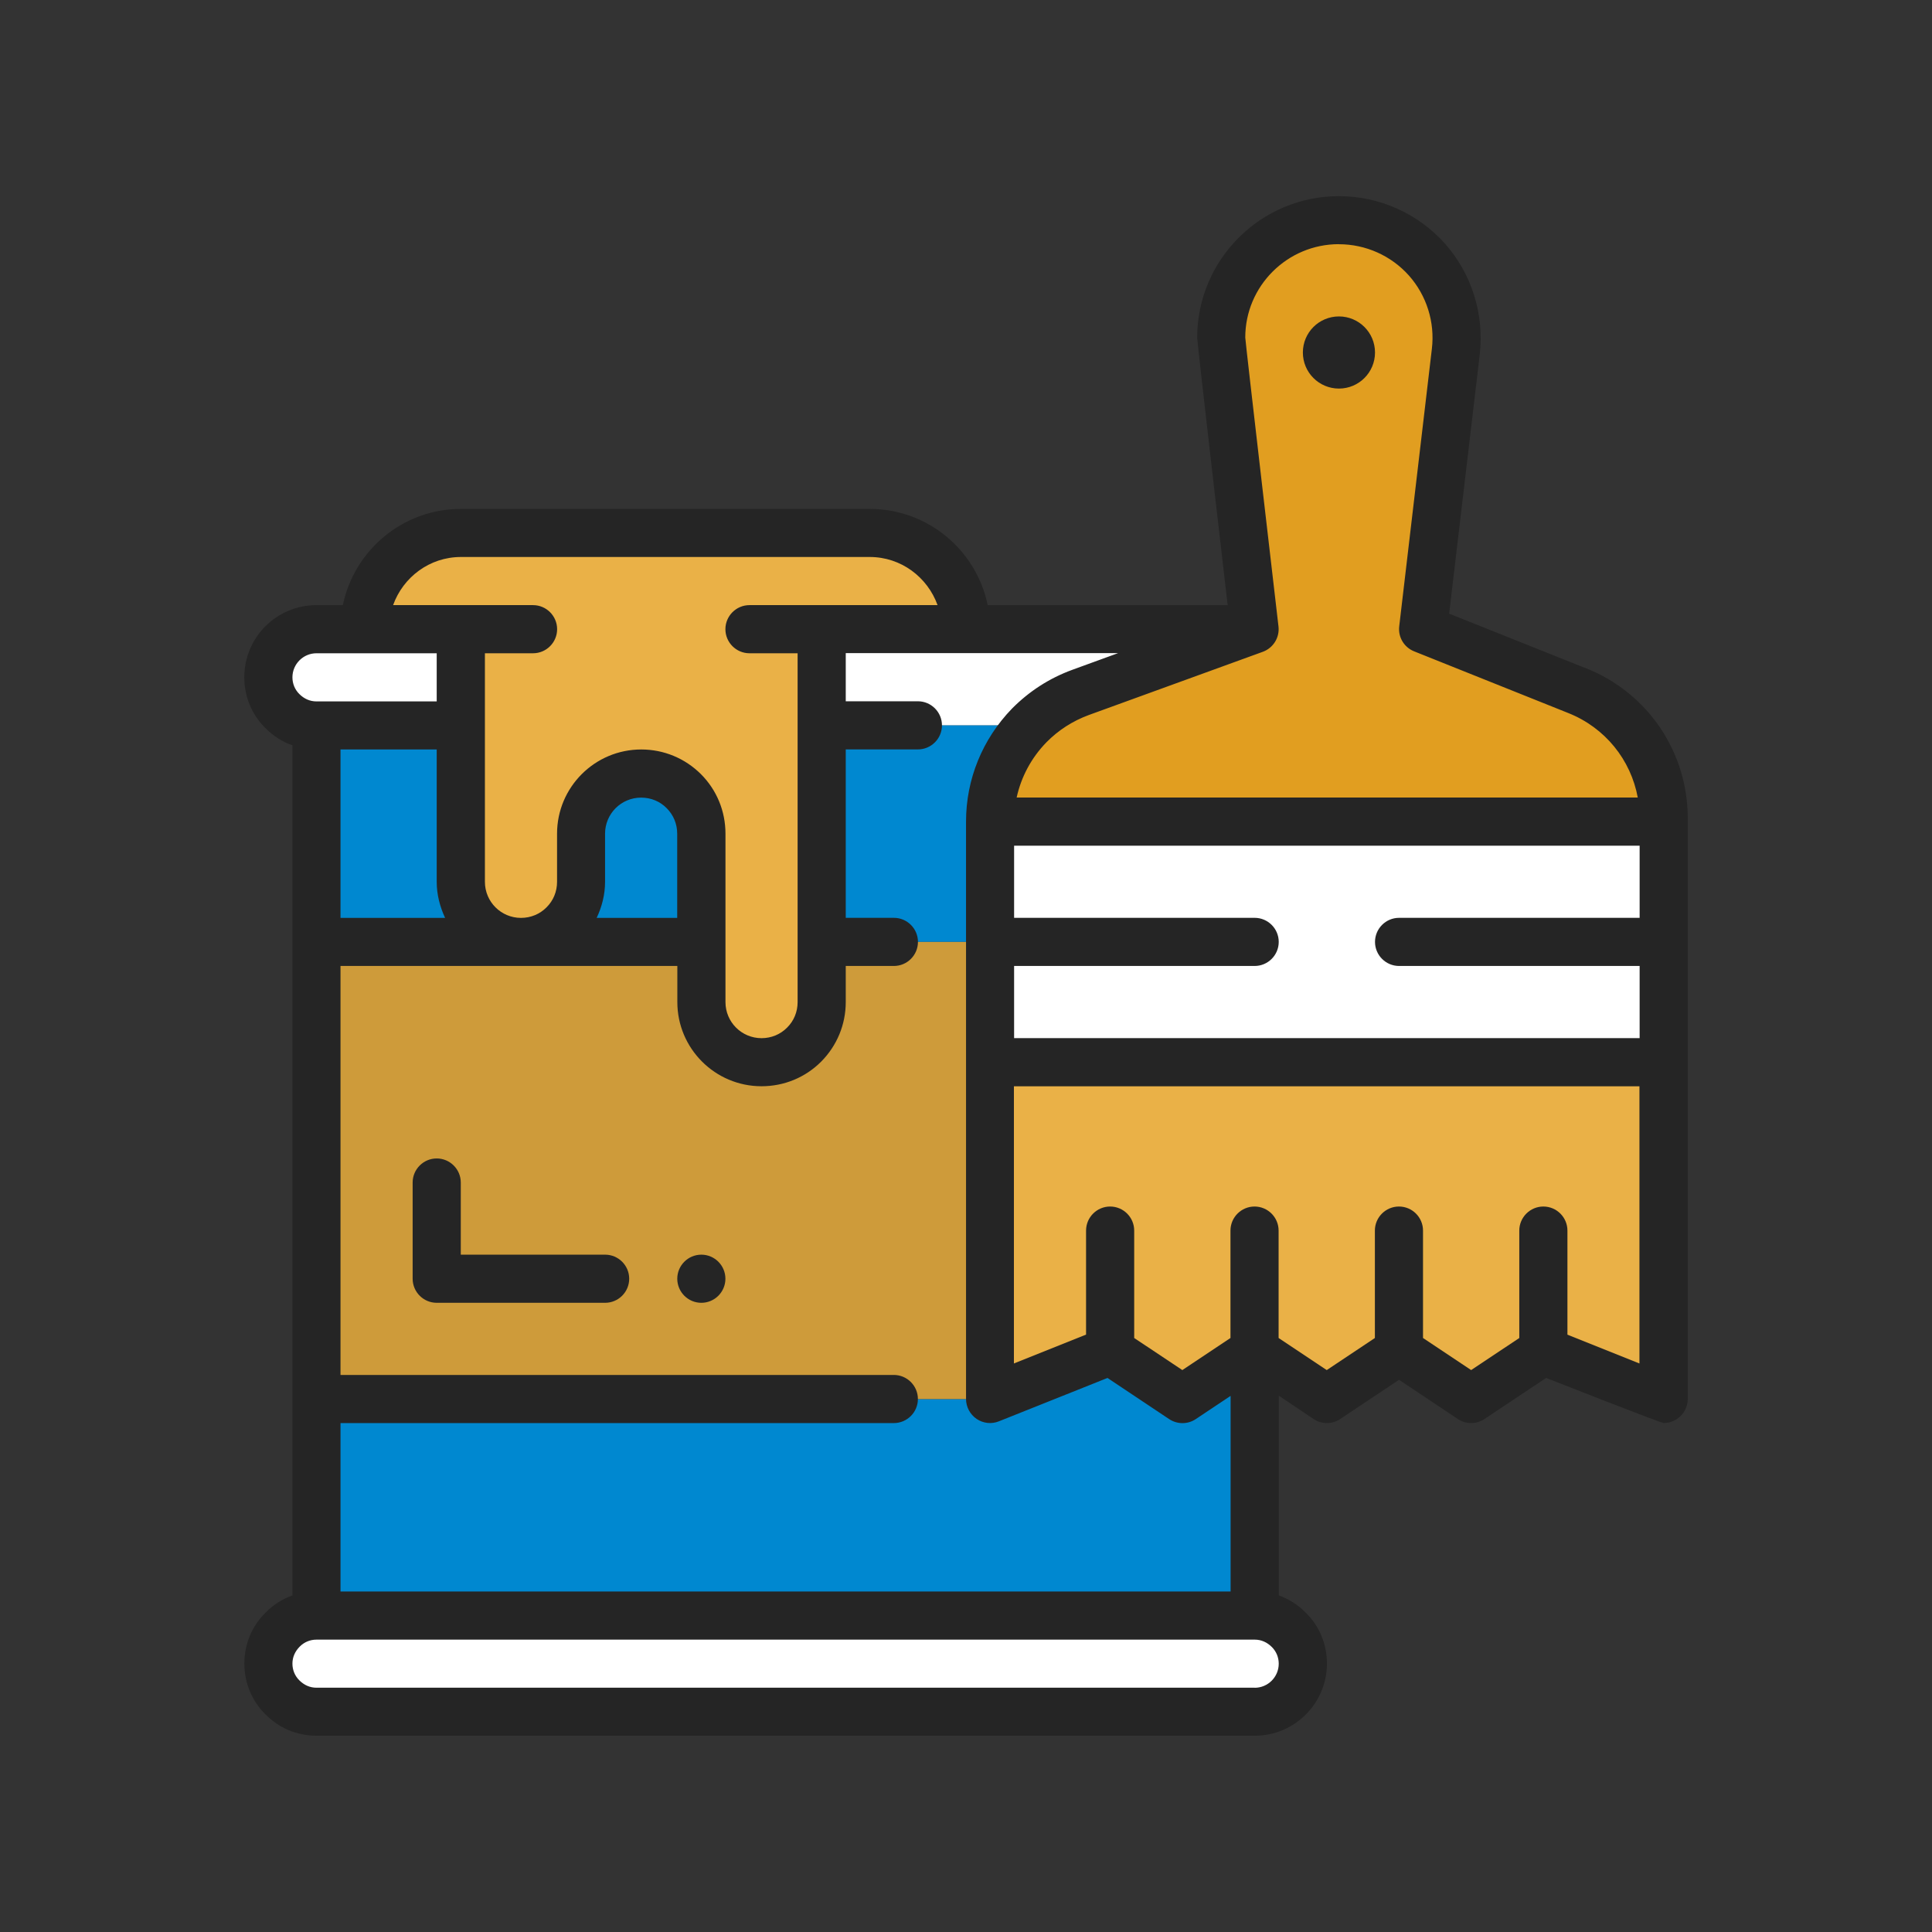
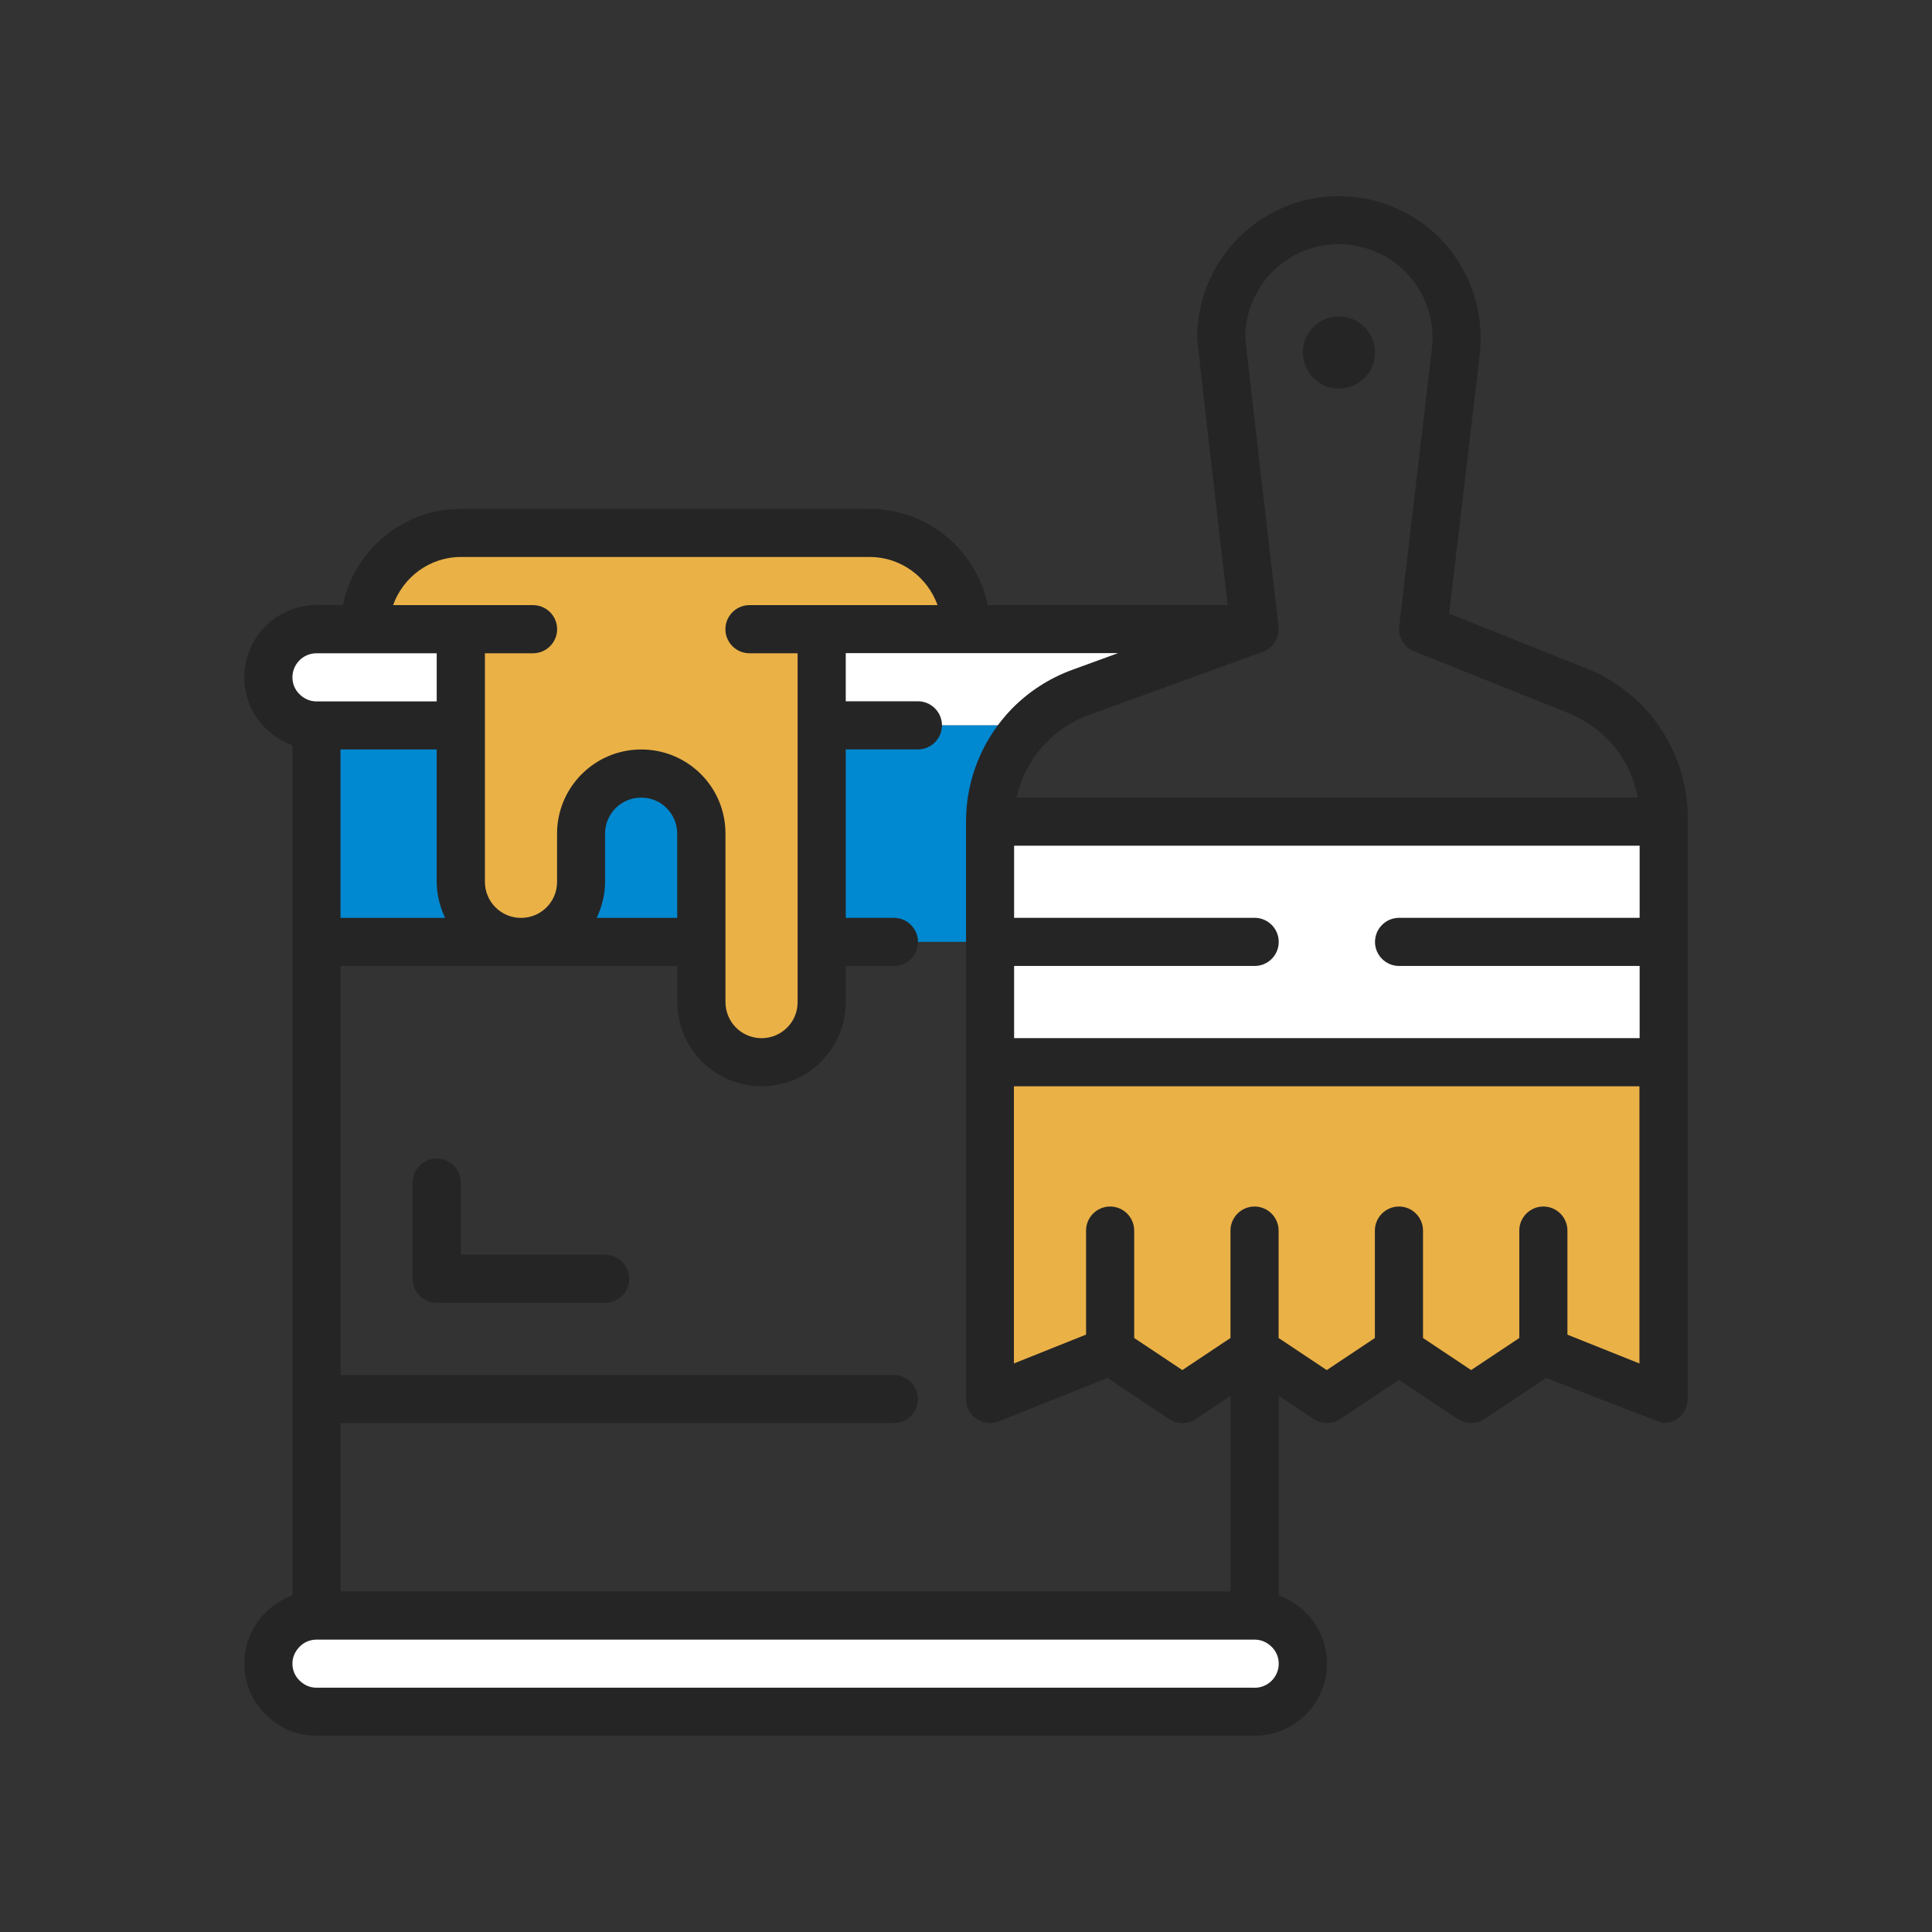
<svg xmlns="http://www.w3.org/2000/svg" id="Layer_1" viewBox="0 0 289.77 289.77">
  <rect x="0" y="0" width="289.77" height="289.77" fill="#333333" stroke="none" />
  <defs>
    <style>.cls-1{fill:#252525;}.cls-1,.cls-2,.cls-3,.cls-4,.cls-5,.cls-6{stroke-width:0px;}.cls-2{fill:#ce9b3a;}.cls-3{fill:#e19e20;}.cls-4{fill:#eab147;}.cls-5{fill:#0088d0;}.cls-6{fill:#fff;}</style>
  </defs>
-   <path class="cls-3" d="M249.53,123.23h-101.03c0-5.52,2.2-10.64,5.88-14.43,2.12-2.16,4.71-3.85,7.68-4.94l26.12-9.49s-5.02-43.05-5.02-43.73c0-9.6,7.8-17.61,17.65-17.61,10.58,0,18.75,9.21,17.54,19.7l-4.91,41.64,23.14,9.25c13.63,4.75,12.95,19.62,12.95,19.62h0ZM249.53,123.23" />
  <path class="cls-6" d="M249.53,141.28v18.04h-101.03v-36.08h101.03v18.04ZM249.53,141.28" />
  <path class="cls-4" d="M231.48,202.62l-10.82,7.22-10.82-7.22-10.82,7.22-10.82-7.22-10.82,7.22-10.82-7.22-18.04,7.22v-50.52h101.03v50.52l-18.04-7.22ZM231.48,202.62" />
  <path class="cls-6" d="M193.28,244.43c1.33,1.3,2.12,3.1,2.12,5.1,0,3.96-3.25,7.22-7.22,7.22H47.46c-1.99,0-3.8-.79-5.1-2.12-1.33-1.3-2.12-3.1-2.12-5.09s.79-3.8,2.12-5.1c1.3-1.33,3.1-2.12,5.1-2.12h140.72c1.99,0,3.8.79,5.09,2.12h0ZM193.28,244.43" />
-   <path class="cls-5" d="M188.18,202.62v39.69H47.46v-32.47h101.03l18.04-7.22,10.82,7.22,10.82-7.22ZM188.18,202.62" />
  <path class="cls-6" d="M69.11,94.37v14.43h-21.65c-1.99,0-3.8-.79-5.1-2.12-1.33-1.3-2.12-3.1-2.12-5.1,0-3.96,3.25-7.22,7.22-7.22h21.65ZM69.11,94.37" />
  <path class="cls-4" d="M123.23,94.37v55.93c0,2.48-1.02,4.75-2.63,6.39-1.64,1.62-3.91,2.63-6.39,2.63-4.98,0-9.02-4.04-9.02-9.02v-25.26c0-2.48-1.02-4.75-2.63-6.39-1.64-1.62-3.91-2.63-6.39-2.63-4.98,0-9.02,4.04-9.02,9.02v7.22c0,2.48-1.02,4.75-2.63,6.39-1.64,1.62-3.91,2.63-6.39,2.63-4.98,0-9.02-4.04-9.02-9.02v-37.89h-14.43c0-7.97,6.47-14.43,14.43-14.43h61.34c7.97,0,14.43,6.47,14.43,14.43h-21.65ZM123.23,94.37" />
  <path class="cls-6" d="M188.18,94.37l-26.12,9.49c-2.97,1.09-5.56,2.78-7.68,4.94h-31.14v-14.43h64.95ZM188.18,94.37" />
  <path class="cls-5" d="M123.23,108.8h31.14c-3.69,3.8-5.88,8.91-5.88,14.43v18.04h-25.26v-32.47ZM123.23,108.8" />
-   <path class="cls-2" d="M148.49,159.32v50.52H47.46v-68.56h57.73v9.02c0,4.98,4.04,9.02,9.02,9.02,2.48,0,4.75-1.01,6.39-2.63,1.62-1.64,2.63-3.91,2.63-6.39v-9.02h25.26v18.04ZM148.49,159.32" />
  <path class="cls-5" d="M69.11,132.25c0,4.98,4.04,9.02,9.02,9.02h-30.67v-32.47h21.65v23.45ZM105.19,125.04v16.24h-27.06c2.48,0,4.75-1.01,6.39-2.63,1.62-1.64,2.63-3.91,2.63-6.39v-7.22c0-4.98,4.04-9.02,9.02-9.02,2.48,0,4.75,1.02,6.39,2.63,1.62,1.64,2.63,3.91,2.63,6.39h0ZM105.19,125.04" />
  <path class="cls-1" d="M237.91,100.25l-20.56-8.21,4.59-38.88c.69-6.03-1.2-12.09-5.22-16.62-4.04-4.53-9.83-7.12-15.9-7.12-11.72,0-21.26,9.51-21.26,21.22,0,.81,4.57,40.12,4.57,40.12h-35.99c-1.69-8.23-8.97-14.43-17.69-14.43h-61.34c-8.7,0-15.99,6.2-17.69,14.43h-3.96c-5.98,0-10.82,4.85-10.82,10.82,0,2.93,1.15,5.64,3.16,7.61,1.15,1.18,2.54,2.07,4.06,2.59v127.51c-1.5.52-2.88,1.41-4,2.55-2.07,2.01-3.21,4.74-3.21,7.67s1.15,5.64,3.16,7.61c2.03,2.07,4.74,3.21,7.67,3.21h140.72c5.98,0,10.82-4.87,10.82-10.82,0-2.93-1.15-5.66-3.16-7.61-1.15-1.18-2.54-2.07-4.06-2.61v-29.96l5.21,3.5c1.22.81,2.8.81,4,0l8.83-5.88,8.81,5.88c1.22.81,2.8.81,4,0l9.25-6.16s17.16,6.76,17.63,6.76c.7,0,1.41-.21,2.01-.62,1-.68,1.6-1.79,1.6-2.99v-87.07c0-9.96-5.98-18.81-15.22-22.51h0ZM166.12,206.68l9.23,6.16c1.22.81,2.8.81,4,0l5.22-3.48v29.34H51.07v-25.26h82.99c1.99,0,3.61-1.62,3.61-3.61s-1.62-3.61-3.61-3.61H51.07v-61.34h50.52v5.41c0,6.97,5.66,12.63,12.63,12.63,3.38,0,6.56-1.31,8.94-3.69,2.37-2.39,3.69-5.56,3.69-8.94v-5.41h7.22c1.99,0,3.61-1.62,3.61-3.61s-1.62-3.61-3.61-3.61h-7.22v-25.26h10.82c1.99,0,3.61-1.62,3.61-3.61s-1.62-3.61-3.61-3.61h-10.82v-7.22h40.84l-6.86,2.5c-3.44,1.26-6.46,3.21-9.04,5.81-4.44,4.58-6.9,10.6-6.9,16.95v86.6c0,1.2.6,2.31,1.58,2.99,1,.68,2.26.81,3.36.36l16.28-6.5h.02ZM65.5,112.41v19.85c0,1.93.49,3.76,1.26,5.41h-15.69v-25.26h14.43ZM101.58,137.67h-12.09c.79-1.67,1.26-3.5,1.26-5.41v-7.22c0-2.99,2.42-5.41,5.41-5.41,1.47,0,2.82.56,3.83,1.58,1.02,1.02,1.58,2.37,1.58,3.83v12.63ZM152.1,144.88h36.08c1.99,0,3.61-1.62,3.61-3.61s-1.62-3.61-3.61-3.61h-36.08v-10.82h93.82v10.82h-36.08c-1.99,0-3.61,1.62-3.61,3.61s1.62,3.61,3.61,3.61h36.08v10.82h-93.82v-10.82ZM200.81,36.63c4.02,0,7.84,1.71,10.51,4.7,2.65,2.99,3.91,6.99,3.44,10.97l-4.9,41.64c-.19,1.62.73,3.16,2.26,3.76l23.11,9.25c5.51,2.2,9.36,6.99,10.41,12.67h-93.16c.68-3.1,2.2-5.96,4.47-8.29,1.79-1.82,3.93-3.19,6.33-4.08l26.12-9.49c1.58-.58,2.55-2.16,2.35-3.82,0,0-4.98-42.76-4.98-43.32,0-7.72,6.3-14,14.04-14h0ZM69.11,83.54h61.34c4.7,0,8.66,3.03,10.17,7.22h-28.21c-1.99,0-3.61,1.62-3.61,3.61s1.62,3.61,3.61,3.61h7.22v52.32c0,1.47-.56,2.82-1.58,3.83-1.01,1.02-2.37,1.58-3.83,1.58-2.99,0-5.41-2.42-5.41-5.41v-25.26c0-3.38-1.31-6.56-3.69-8.94-2.39-2.37-5.56-3.69-8.94-3.69-6.97,0-12.63,5.66-12.63,12.63v7.22c0,1.47-.56,2.82-1.58,3.83-1.01,1.02-2.37,1.58-3.83,1.58-2.99,0-5.41-2.42-5.41-5.41v-34.28h7.22c1.99,0,3.61-1.62,3.61-3.61s-1.62-3.61-3.61-3.61h-20.99c1.5-4.19,5.47-7.22,10.17-7.22h0ZM47.46,97.98h18.04v7.22h-18.04c-.96,0-1.84-.38-2.57-1.11-.66-.66-1.03-1.54-1.03-2.5,0-1.99,1.62-3.61,3.61-3.61h0ZM188.18,253.13H47.46c-.96,0-1.84-.38-2.57-1.11-.66-.66-1.03-1.54-1.03-2.5s.38-1.84,1.11-2.57c.66-.66,1.54-1.03,2.5-1.03h140.72c.96,0,1.84.38,2.57,1.11.66.66,1.03,1.54,1.03,2.5,0,1.99-1.62,3.61-3.61,3.61h0ZM235.09,200.17v-15.6c0-1.99-1.62-3.61-3.61-3.61s-3.61,1.62-3.61,3.61v16.11l-7.22,4.81-7.22-4.81v-16.11c0-1.99-1.62-3.61-3.61-3.61s-3.61,1.62-3.61,3.61v16.11l-7.22,4.81-7.22-4.81v-16.11c0-1.99-1.62-3.61-3.61-3.61s-3.61,1.62-3.61,3.61v16.11l-7.22,4.81-7.22-4.81v-16.11c0-1.99-1.62-3.61-3.61-3.61s-3.61,1.62-3.61,3.61v15.6l-10.82,4.33v-41.57h93.82v41.57l-10.82-4.33ZM235.09,200.17" />
  <path class="cls-1" d="M90.76,188.18h-21.65v-10.82c0-1.99-1.62-3.61-3.61-3.61s-3.61,1.62-3.61,3.61v14.43c0,1.99,1.62,3.61,3.61,3.61h25.26c1.99,0,3.61-1.62,3.61-3.61s-1.62-3.61-3.61-3.61h0ZM90.76,188.18" />
-   <path class="cls-1" d="M108.8,191.79c0,1.99-1.62,3.61-3.61,3.61s-3.61-1.62-3.61-3.61,1.62-3.61,3.61-3.61,3.61,1.62,3.61,3.61h0ZM108.8,191.79" />
  <path class="cls-1" d="M206.23,52.87c0,2.99-2.42,5.41-5.41,5.41s-5.41-2.42-5.41-5.41,2.42-5.41,5.41-5.41,5.41,2.42,5.41,5.41h0ZM206.23,52.87" />
</svg>